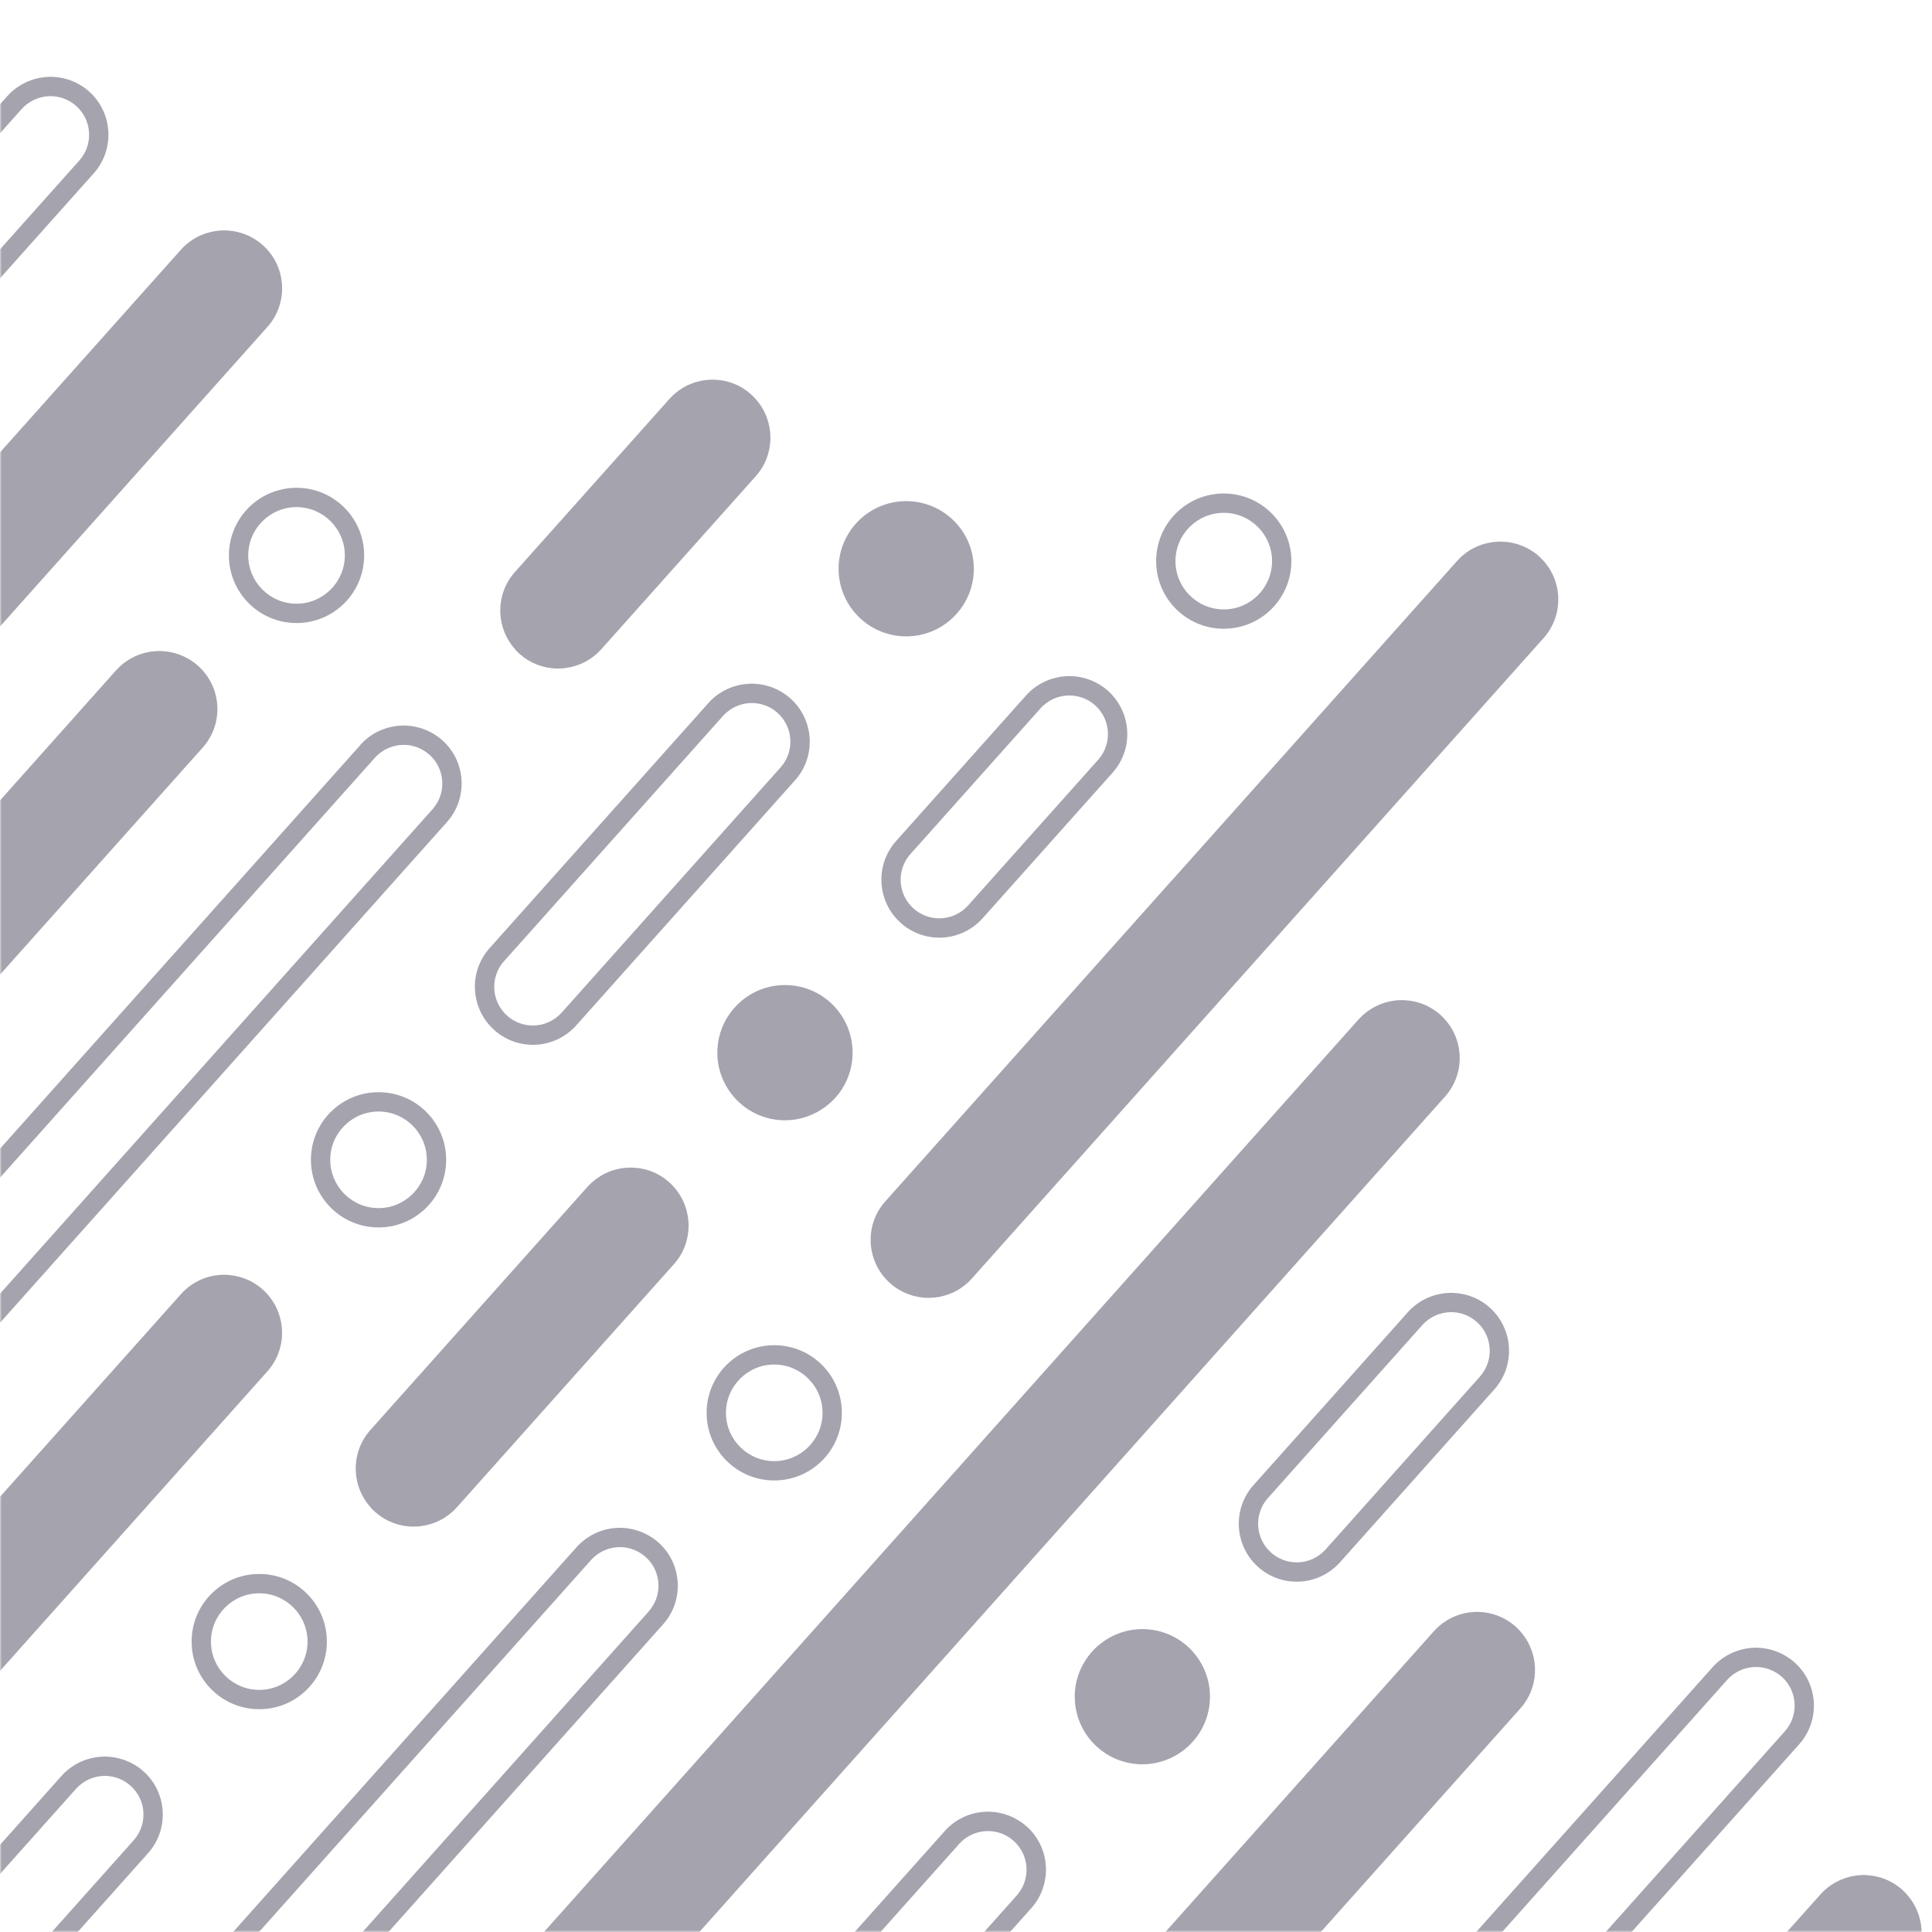
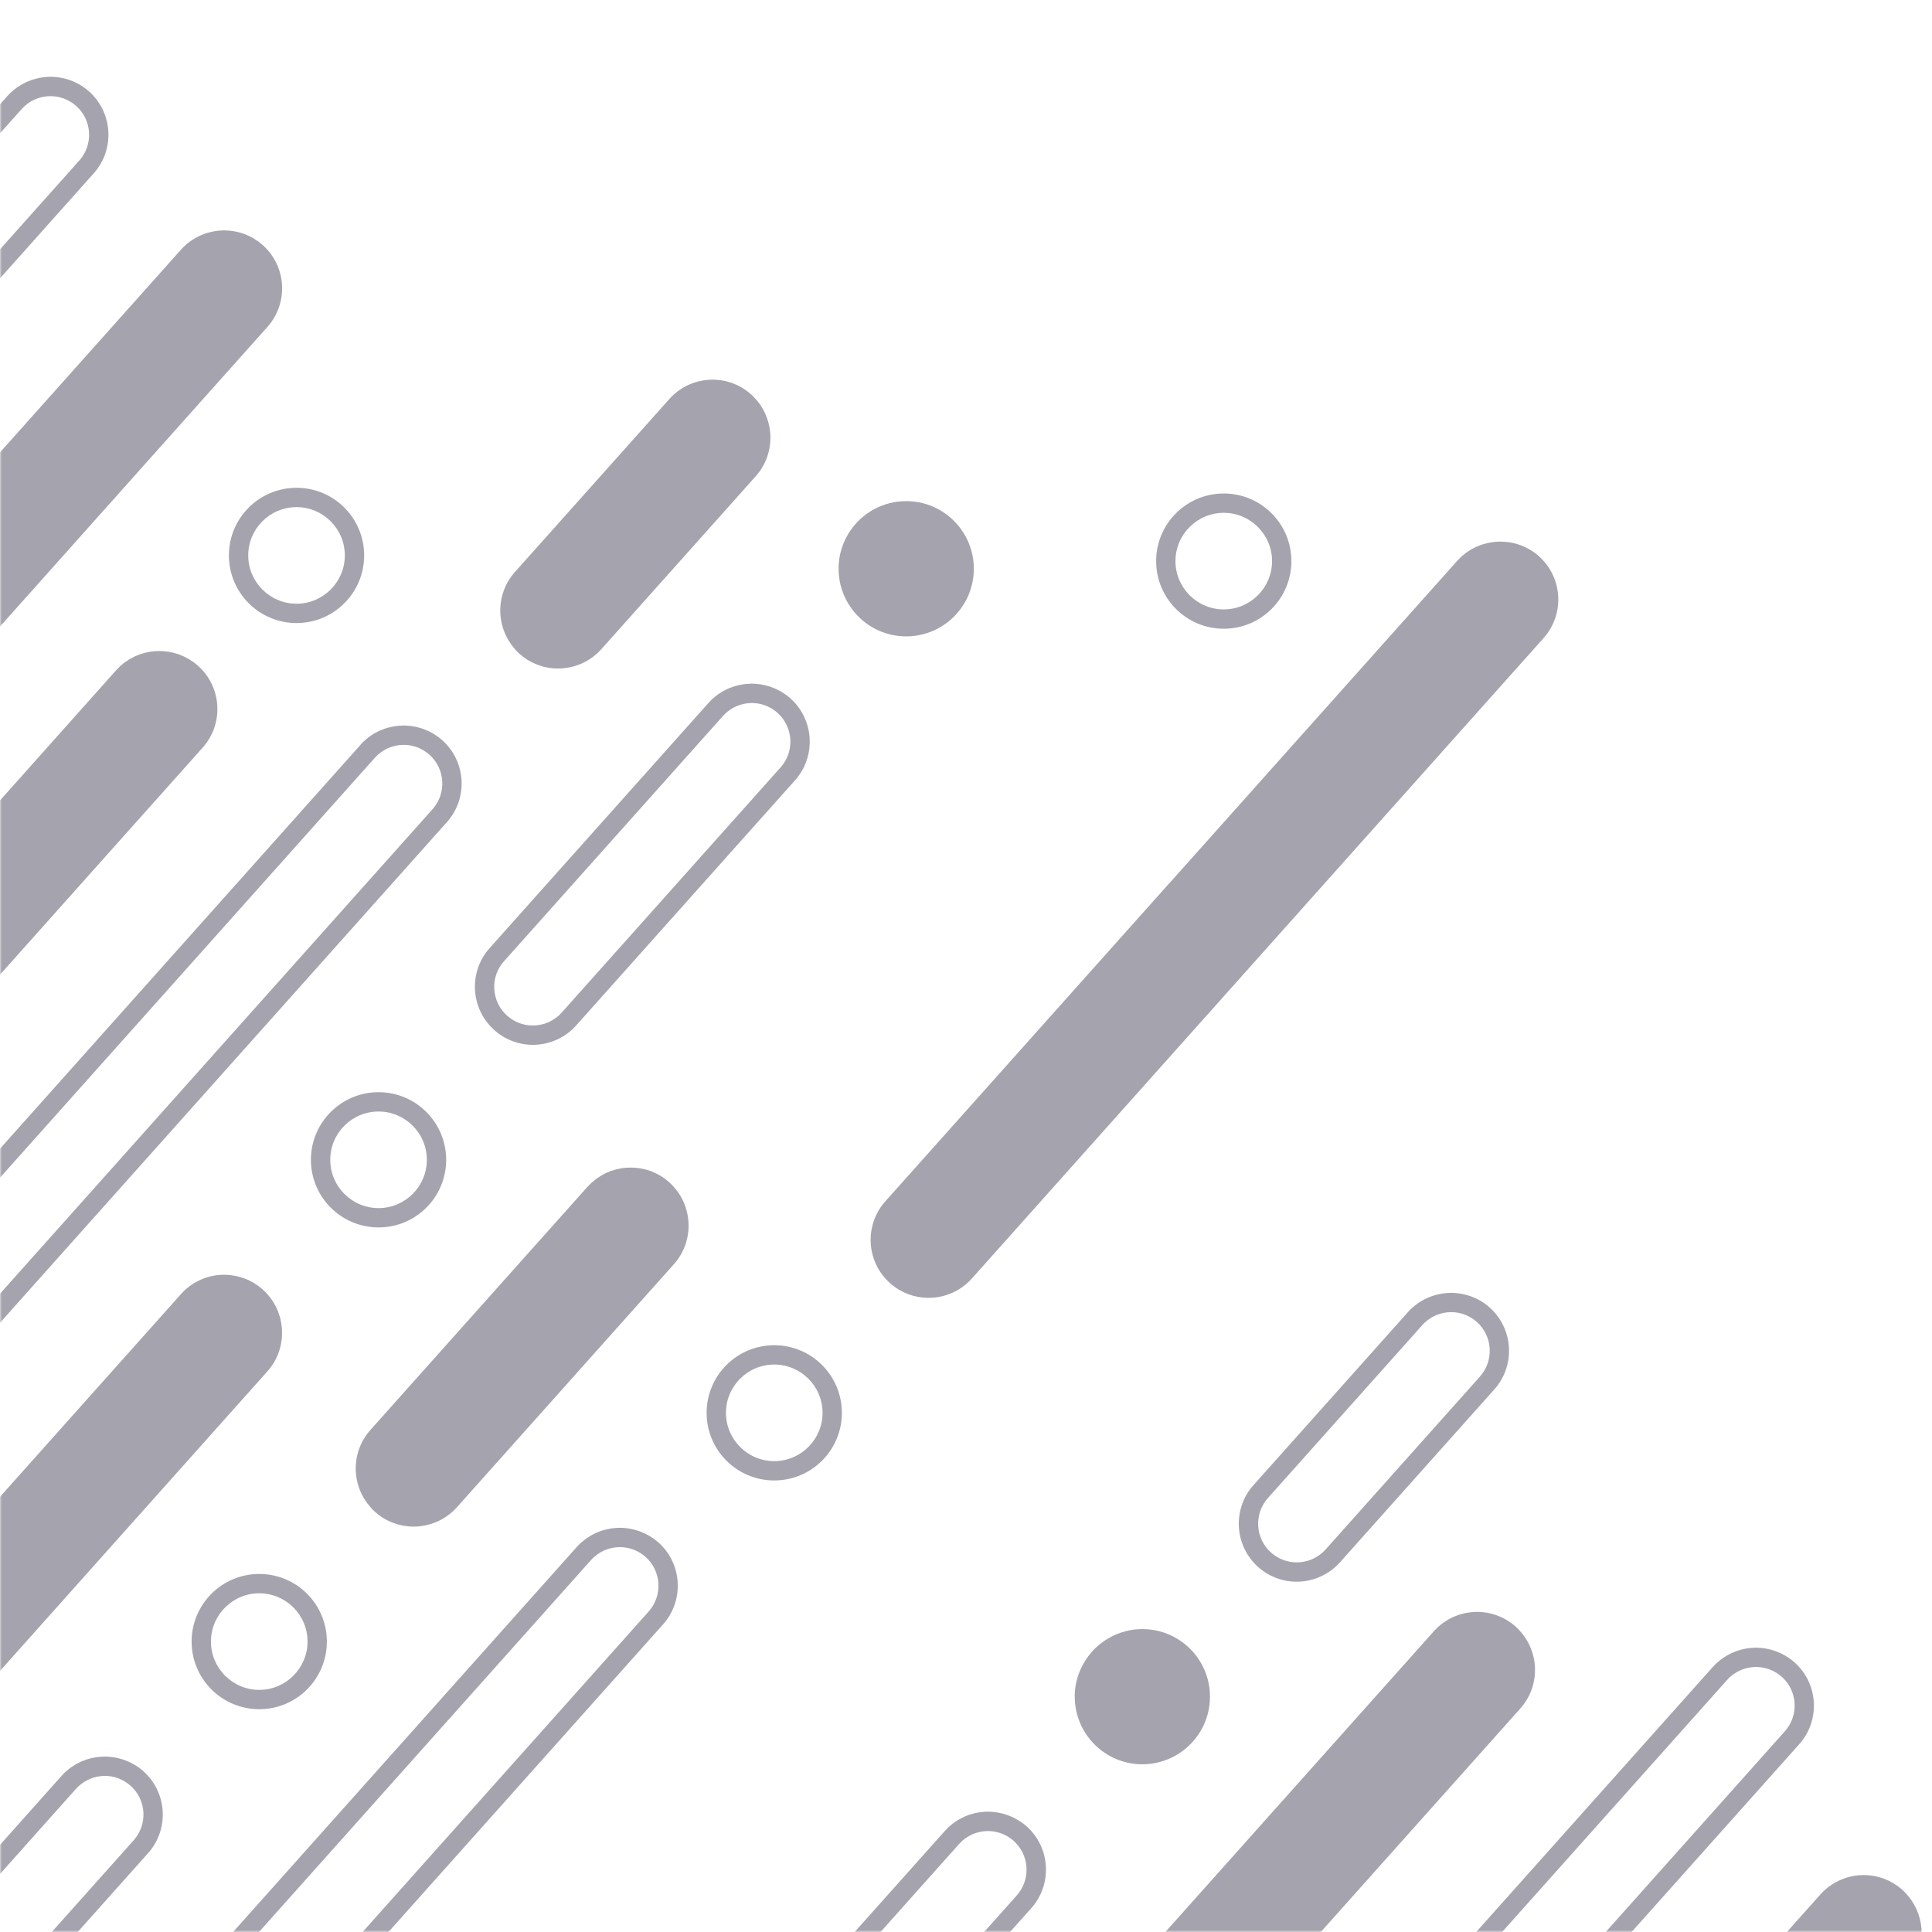
<svg xmlns="http://www.w3.org/2000/svg" width="480" height="480" viewBox="0 0 480 480" fill="none">
  <g opacity="0.4">
    <mask id="mask0_30_6712" style="mask-type:luminance" maskUnits="userSpaceOnUse" x="0" y="0" width="480" height="480">
      <path d="M480 0H0V480H480V0Z" fill="white" />
    </mask>
    <g mask="url(#mask0_30_6712)">
      <path d="M35.64 440.072C35.288 439.76 34.928 439.472 34.552 439.192C34.416 439.096 34.272 439.008 34.136 438.912C33.896 438.744 33.648 438.584 33.4 438.432C33.232 438.336 33.064 438.248 32.896 438.16C32.656 438.032 32.424 437.904 32.176 437.792C32.008 437.712 31.832 437.64 31.664 437.568C31.408 437.464 31.152 437.36 30.896 437.264C30.736 437.208 30.576 437.152 30.416 437.104C30.136 437.016 29.856 436.936 29.568 436.864C29.424 436.824 29.28 436.792 29.136 436.76C28.824 436.696 28.512 436.632 28.2 436.584C28.072 436.568 27.944 436.544 27.824 436.528C27.488 436.488 27.16 436.456 26.816 436.44C26.704 436.44 26.592 436.424 26.472 436.424C26.336 436.424 26.192 436.408 26.056 436.408C25.88 436.408 25.712 436.432 25.536 436.432C25.352 436.432 25.168 436.448 24.976 436.464C24.688 436.488 24.4 436.512 24.112 436.552C23.912 436.576 23.72 436.608 23.52 436.648C23.248 436.696 22.984 436.744 22.72 436.808C22.496 436.864 22.28 436.928 22.056 436.984C21.824 437.048 21.592 437.12 21.368 437.192C21.104 437.28 20.848 437.384 20.592 437.488C20.408 437.56 20.224 437.632 20.04 437.712C19.744 437.848 19.448 438.008 19.16 438.16C19.024 438.232 18.888 438.296 18.752 438.376C18.432 438.568 18.12 438.776 17.808 438.992C17.712 439.056 17.616 439.112 17.52 439.184C17.192 439.424 16.88 439.688 16.576 439.952C16.504 440.016 16.432 440.064 16.368 440.128C16 440.464 15.64 440.816 15.304 441.2L-36.448 499.208C-41.736 505.128 -41.216 514.256 -35.296 519.544C-32.656 521.904 -29.248 523.2 -25.712 523.2C-21.608 523.2 -17.696 521.448 -14.968 518.392L36.792 460.408C42.08 454.488 41.56 445.36 35.64 440.072ZM33.216 457.208L-18.544 515.192C-20.36 517.232 -22.976 518.4 -25.712 518.4C-28.072 518.4 -30.336 517.536 -32.104 515.96C-36.056 512.432 -36.4 506.352 -32.872 502.408L18.888 444.424C19.12 444.168 19.36 443.92 19.616 443.696C19.8 443.528 19.992 443.384 20.192 443.232C20.264 443.176 20.328 443.112 20.4 443.064C20.624 442.904 20.848 442.76 21.08 442.616C21.136 442.584 21.184 442.544 21.24 442.512C21.456 442.384 21.68 442.28 21.904 442.168C21.984 442.128 22.064 442.088 22.144 442.048C22.328 441.968 22.52 441.904 22.704 441.832C22.832 441.784 22.96 441.728 23.096 441.688C23.224 441.648 23.352 441.624 23.472 441.584C23.672 441.528 23.872 441.464 24.08 441.424C24.104 441.424 24.128 441.424 24.152 441.408C24.776 441.28 25.416 441.216 26.048 441.216C26.88 441.216 27.712 441.328 28.52 441.544C28.544 441.544 28.568 441.552 28.592 441.56C28.792 441.616 28.992 441.688 29.192 441.752C29.272 441.776 29.352 441.8 29.424 441.832C29.584 441.896 29.744 441.968 29.904 442.04C30.016 442.088 30.128 442.128 30.232 442.184C30.376 442.248 30.504 442.336 30.648 442.408C30.768 442.472 30.888 442.536 31.008 442.608C31.152 442.696 31.296 442.8 31.44 442.896C31.544 442.968 31.648 443.024 31.744 443.104C31.984 443.28 32.216 443.464 32.44 443.664C36.392 447.192 36.736 453.272 33.208 457.216L33.216 457.208Z" fill="#1D1934" />
      <path d="M92.128 374.584C92.456 374.944 92.808 375.288 93.176 375.624C93.512 375.92 93.864 376.208 94.216 376.472C94.384 376.6 94.56 376.704 94.736 376.824C94.928 376.952 95.112 377.088 95.312 377.208C95.568 377.36 95.824 377.496 96.088 377.632C96.216 377.696 96.336 377.768 96.464 377.832C96.752 377.968 97.04 378.088 97.336 378.208C97.448 378.256 97.552 378.304 97.664 378.344C97.96 378.456 98.256 378.544 98.552 378.64C98.672 378.672 98.784 378.72 98.904 378.752C99.192 378.832 99.488 378.896 99.784 378.96C99.912 378.984 100.04 379.024 100.176 379.048C100.48 379.104 100.776 379.136 101.08 379.176C101.208 379.192 101.336 379.216 101.464 379.224C101.896 379.264 102.328 379.28 102.768 379.28H102.792C103.288 379.28 103.784 379.248 104.28 379.2C104.4 379.184 104.52 379.16 104.64 379.144C105.024 379.096 105.4 379.04 105.784 378.96C105.872 378.944 105.96 378.912 106.048 378.888C106.456 378.792 106.856 378.688 107.256 378.56C107.296 378.544 107.336 378.528 107.376 378.512C107.816 378.368 108.24 378.2 108.664 378.016H108.688C109.136 377.8 109.576 377.576 110.008 377.328H110.024C110.448 377.072 110.864 376.8 111.272 376.504C111.336 376.456 111.4 376.4 111.464 376.352C111.8 376.096 112.128 375.84 112.448 375.552C112.768 375.264 113.064 374.952 113.36 374.632C113.416 374.568 113.48 374.52 113.536 374.456L167.432 314.08C172.288 308.64 172.24 300.536 167.632 295.144C167.216 294.656 166.776 294.184 166.28 293.744C166.256 293.728 166.232 293.712 166.216 293.688C165.896 293.408 165.56 293.136 165.224 292.88C165.2 292.856 165.168 292.84 165.144 292.816C165.096 292.776 165.04 292.752 164.992 292.712C164.88 292.632 164.752 292.56 164.64 292.48C164.464 292.368 164.296 292.24 164.112 292.136C164.056 292.096 163.992 292.064 163.936 292.024C163.888 292 163.84 291.976 163.792 291.952C163.648 291.872 163.496 291.8 163.352 291.72C163.216 291.648 163.08 291.568 162.944 291.504C162.848 291.456 162.76 291.408 162.664 291.368C162.64 291.36 162.616 291.352 162.592 291.336C162.432 291.264 162.272 291.208 162.112 291.136C161.984 291.08 161.856 291.024 161.72 290.976C161.6 290.928 161.472 290.88 161.352 290.84C161.192 290.784 161.032 290.744 160.872 290.696C160.728 290.648 160.584 290.608 160.432 290.568C160.288 290.528 160.152 290.488 160.008 290.456H159.992C159.864 290.424 159.736 290.408 159.616 290.384C159.44 290.344 159.264 290.312 159.088 290.28C158.944 290.256 158.8 290.224 158.648 290.208C158.576 290.2 158.504 290.2 158.432 290.192C158.4 290.192 158.36 290.192 158.328 290.184C158.112 290.16 157.904 290.144 157.688 290.128C157.552 290.12 157.416 290.096 157.272 290.096C157.176 290.096 157.08 290.096 156.984 290.096C156.888 290.096 156.792 290.08 156.696 290.08C156.576 290.08 156.456 290.096 156.336 290.096H156.32C156.168 290.096 156.024 290.096 155.872 290.096C155.736 290.096 155.608 290.128 155.472 290.136C155.272 290.152 155.072 290.176 154.88 290.2C154.752 290.216 154.624 290.224 154.488 290.24C154.304 290.272 154.128 290.312 153.944 290.352C153.784 290.384 153.624 290.416 153.472 290.448C153.424 290.456 153.368 290.464 153.312 290.48C153.256 290.496 153.192 290.504 153.136 290.52C152.896 290.584 152.656 290.664 152.416 290.736C152.312 290.768 152.2 290.8 152.096 290.832C152.008 290.864 151.92 290.88 151.832 290.912H151.808C151.512 291.024 151.224 291.152 150.936 291.28C150.872 291.312 150.808 291.336 150.744 291.36C150.68 291.392 150.616 291.408 150.56 291.44C150.544 291.44 150.536 291.448 150.52 291.456C150.192 291.608 149.88 291.784 149.568 291.968C149.52 291.992 149.48 292.016 149.432 292.04C149.416 292.04 149.408 292.056 149.392 292.064C149.352 292.088 149.312 292.104 149.272 292.128C148.944 292.328 148.632 292.544 148.32 292.768C148.272 292.8 148.232 292.824 148.184 292.856C148.152 292.88 148.12 292.904 148.08 292.928C147.792 293.144 147.512 293.384 147.24 293.624C147.208 293.656 147.176 293.68 147.136 293.704C147.096 293.744 147.048 293.768 147.008 293.808C146.992 293.824 146.976 293.832 146.96 293.848C146.64 294.144 146.336 294.456 146.04 294.776C146.008 294.816 145.968 294.848 145.936 294.88L92.04 355.256C87.072 360.816 87.216 369.168 92.144 374.552L92.128 374.584Z" fill="#1D1934" />
-       <path d="M223.792 229.304C226.432 231.664 229.84 232.96 233.376 232.96C237.48 232.96 241.392 231.208 244.12 228.152L276.424 191.968C281.712 186.048 281.192 176.928 275.272 171.632C274.92 171.32 274.56 171.032 274.184 170.752C274.048 170.656 273.904 170.568 273.768 170.472C273.528 170.304 273.28 170.144 273.032 169.992C272.864 169.896 272.696 169.808 272.536 169.72C272.296 169.592 272.064 169.464 271.816 169.352C271.648 169.272 271.472 169.2 271.304 169.128C271.048 169.024 270.792 168.92 270.536 168.824C270.376 168.768 270.216 168.712 270.048 168.664C269.768 168.576 269.488 168.496 269.2 168.424C269.056 168.384 268.912 168.352 268.768 168.32C268.456 168.256 268.144 168.192 267.832 168.144C267.704 168.128 267.576 168.104 267.448 168.088C267.112 168.048 266.784 168.016 266.44 168C266.328 168 266.216 167.984 266.096 167.984C265.96 167.984 265.816 167.968 265.68 167.968C265.504 167.968 265.336 167.992 265.16 167.992C264.976 167.992 264.792 168.008 264.6 168.024C264.312 168.048 264.024 168.072 263.736 168.112C263.536 168.136 263.344 168.168 263.152 168.208C262.88 168.256 262.616 168.304 262.352 168.368C262.128 168.424 261.912 168.488 261.688 168.544C261.456 168.608 261.224 168.68 261 168.752C260.736 168.84 260.488 168.944 260.232 169.048C260.048 169.12 259.864 169.192 259.68 169.28C259.384 169.416 259.088 169.568 258.8 169.728C258.664 169.8 258.528 169.864 258.392 169.944C258.072 170.136 257.76 170.344 257.448 170.56C257.352 170.624 257.256 170.688 257.16 170.752C256.832 170.992 256.52 171.248 256.216 171.52C256.144 171.584 256.072 171.632 256 171.696C255.632 172.032 255.272 172.384 254.936 172.768L222.632 208.952C217.344 214.872 217.864 224 223.784 229.288L223.792 229.304ZM226.216 212.168L258.52 175.984C258.568 175.928 258.624 175.88 258.672 175.832C258.856 175.632 259.048 175.44 259.24 175.256C259.408 175.104 259.592 174.96 259.776 174.824C259.864 174.76 259.944 174.68 260.032 174.616C260.232 174.472 260.44 174.344 260.656 174.208C260.728 174.16 260.808 174.104 260.88 174.064C261.072 173.952 261.272 173.856 261.472 173.76C261.576 173.712 261.68 173.648 261.784 173.6C261.936 173.528 262.104 173.48 262.256 173.416C262.416 173.352 262.568 173.288 262.736 173.24C262.824 173.208 262.92 173.192 263.008 173.168C263.88 172.92 264.784 172.784 265.68 172.784C266.76 172.784 267.84 172.968 268.88 173.336C268.936 173.36 269 173.376 269.056 173.392C269.232 173.456 269.4 173.536 269.576 173.616C269.672 173.656 269.776 173.696 269.872 173.744C270.016 173.816 270.16 173.896 270.304 173.976C270.416 174.04 270.536 174.096 270.64 174.16C270.792 174.248 270.936 174.352 271.08 174.456C271.176 174.52 271.28 174.584 271.368 174.656C271.608 174.832 271.84 175.016 272.064 175.216C276.016 178.744 276.36 184.824 272.832 188.768L240.528 224.952C238.712 226.992 236.096 228.16 233.36 228.16C231 228.16 228.736 227.296 226.968 225.72C223.016 222.192 222.672 216.112 226.2 212.168H226.216Z" fill="#1D1934" />
      <path d="M-39.44 435.472C-39.112 435.832 -38.76 436.176 -38.392 436.512C-38.056 436.808 -37.704 437.096 -37.352 437.36C-37.184 437.488 -37.008 437.592 -36.832 437.712C-36.64 437.84 -36.456 437.976 -36.256 438.096C-36 438.248 -35.744 438.384 -35.48 438.52C-35.352 438.584 -35.232 438.656 -35.104 438.72C-34.816 438.856 -34.528 438.976 -34.232 439.096C-34.12 439.144 -34.016 439.192 -33.904 439.232C-33.608 439.344 -33.312 439.432 -33.016 439.528C-32.896 439.56 -32.784 439.608 -32.664 439.64C-32.376 439.72 -32.08 439.784 -31.784 439.848C-31.656 439.872 -31.528 439.912 -31.392 439.936C-31.088 439.992 -30.792 440.024 -30.488 440.064C-30.36 440.08 -30.232 440.104 -30.104 440.112C-29.672 440.152 -29.24 440.168 -28.8 440.168H-28.776C-28.28 440.168 -27.784 440.136 -27.288 440.088C-27.168 440.072 -27.056 440.048 -26.944 440.032C-26.56 439.984 -26.176 439.928 -25.792 439.848C-25.712 439.832 -25.632 439.8 -25.544 439.784C-25.136 439.688 -24.728 439.584 -24.32 439.456C-24.288 439.448 -24.256 439.432 -24.224 439.416C-22.84 438.952 -21.52 438.288 -20.312 437.4C-20.264 437.368 -20.224 437.328 -20.184 437.296C-19.832 437.032 -19.48 436.752 -19.144 436.448C-18.832 436.168 -18.536 435.864 -18.248 435.552C-18.184 435.488 -18.12 435.424 -18.056 435.36L66.432 340.712C71.288 335.272 71.24 327.168 66.632 321.776C66.216 321.288 65.776 320.816 65.28 320.376C65.264 320.36 65.24 320.344 65.216 320.328C64.896 320.04 64.56 319.776 64.216 319.52C64.192 319.504 64.16 319.48 64.136 319.456C64.088 319.416 64.032 319.392 63.984 319.352C63.88 319.28 63.768 319.208 63.656 319.136C63.472 319.016 63.288 318.888 63.104 318.768C63.048 318.736 62.992 318.696 62.928 318.664C62.88 318.632 62.824 318.616 62.776 318.584C62.64 318.504 62.504 318.44 62.368 318.368C62.224 318.288 62.08 318.208 61.936 318.136C61.84 318.088 61.752 318.04 61.656 318C61.632 317.992 61.616 317.984 61.592 317.976C61.432 317.904 61.272 317.848 61.112 317.784C60.976 317.728 60.848 317.672 60.712 317.624C60.432 317.52 60.144 317.432 59.864 317.344C59.72 317.304 59.576 317.256 59.432 317.216C59.152 317.144 58.88 317.08 58.592 317.024C58.424 316.992 58.256 316.96 58.088 316.928C57.824 316.888 57.568 316.848 57.304 316.816C57.104 316.792 56.904 316.776 56.704 316.76C56.56 316.752 56.416 316.728 56.264 316.728C56.168 316.728 56.08 316.728 55.984 316.728C55.888 316.728 55.792 316.712 55.696 316.712C55.576 316.712 55.464 316.728 55.344 316.728C55.184 316.728 55.032 316.728 54.872 316.728C54.792 316.728 54.72 316.744 54.64 316.752C54.584 316.752 54.528 316.768 54.472 316.768C54.272 316.784 54.08 316.808 53.888 316.832C53.752 316.848 53.624 316.856 53.488 316.872C53.304 316.896 53.128 316.944 52.944 316.976C52.784 317.008 52.624 317.04 52.472 317.072C52.448 317.072 52.432 317.072 52.408 317.088C52.32 317.112 52.224 317.12 52.136 317.144C51.896 317.208 51.656 317.288 51.416 317.36C51.312 317.392 51.2 317.424 51.096 317.456C51.032 317.48 50.96 317.496 50.896 317.52C50.864 317.528 50.832 317.536 50.808 317.552C50.512 317.656 50.224 317.784 49.944 317.912C49.88 317.944 49.816 317.968 49.752 317.992C49.704 318.016 49.656 318.032 49.608 318.056C49.576 318.072 49.552 318.08 49.52 318.096C49.192 318.248 48.88 318.424 48.568 318.6C48.52 318.624 48.48 318.648 48.432 318.672H48.424C48.376 318.704 48.32 318.728 48.272 318.76C47.944 318.952 47.632 319.176 47.328 319.392C47.288 319.424 47.24 319.456 47.2 319.48C47.168 319.504 47.128 319.528 47.096 319.552C46.816 319.768 46.544 320 46.272 320.232C46.232 320.272 46.184 320.304 46.144 320.344C46.104 320.376 46.064 320.408 46.032 320.44C46.016 320.456 46 320.464 45.984 320.48C45.664 320.768 45.36 321.08 45.072 321.408C45.04 321.448 45 321.48 44.96 321.52L-39.544 416.176C-44.512 421.736 -44.368 430.088 -39.44 435.472Z" fill="#1D1934" />
      <path d="M122.816 255.928C125.456 258.288 128.864 259.584 132.4 259.584C136.504 259.584 140.416 257.832 143.144 254.776L197.528 193.856C202.816 187.936 202.296 178.808 196.376 173.52C196.024 173.208 195.664 172.92 195.288 172.64C195.152 172.536 195.008 172.448 194.864 172.352C194.624 172.192 194.384 172.024 194.136 171.88C193.968 171.784 193.8 171.696 193.624 171.6C193.392 171.472 193.152 171.344 192.912 171.232C192.744 171.152 192.568 171.08 192.392 171.008C192.144 170.904 191.888 170.8 191.632 170.704C191.472 170.648 191.304 170.592 191.144 170.544C190.864 170.456 190.584 170.376 190.296 170.304C190.152 170.264 190.008 170.232 189.856 170.2C189.544 170.136 189.24 170.072 188.92 170.024C188.792 170.008 188.664 169.984 188.536 169.968C188.2 169.928 187.872 169.896 187.536 169.88C187.424 169.88 187.312 169.864 187.192 169.864C187.056 169.864 186.912 169.848 186.776 169.848C186.6 169.848 186.432 169.872 186.256 169.872C186.072 169.872 185.888 169.888 185.696 169.904C185.408 169.928 185.12 169.952 184.832 169.992C184.632 170.016 184.44 170.048 184.24 170.088C183.968 170.136 183.704 170.184 183.44 170.248C183.216 170.304 183 170.368 182.776 170.424C182.544 170.488 182.312 170.56 182.088 170.632C181.824 170.72 181.568 170.824 181.312 170.928C181.128 171 180.944 171.072 180.76 171.152C180.464 171.288 180.168 171.448 179.88 171.6C179.744 171.672 179.608 171.736 179.472 171.816C179.152 172.008 178.84 172.216 178.528 172.432C178.432 172.496 178.336 172.552 178.24 172.624C177.912 172.864 177.6 173.128 177.296 173.392C177.224 173.456 177.152 173.504 177.088 173.568C176.72 173.904 176.36 174.256 176.024 174.64L121.64 235.56C116.352 241.48 116.872 250.608 122.792 255.896L122.816 255.928ZM125.24 238.792L179.624 177.872C179.856 177.616 180.096 177.368 180.352 177.144C180.536 176.976 180.728 176.832 180.928 176.68C181 176.624 181.064 176.56 181.136 176.512C181.36 176.352 181.584 176.208 181.816 176.064C181.872 176.032 181.92 175.992 181.976 175.96C182.192 175.832 182.416 175.728 182.64 175.616C182.72 175.576 182.8 175.536 182.88 175.496C183.064 175.416 183.256 175.352 183.44 175.28C183.568 175.232 183.696 175.176 183.832 175.136C183.96 175.096 184.088 175.072 184.208 175.032C184.408 174.976 184.608 174.912 184.816 174.872C184.84 174.872 184.864 174.872 184.888 174.856C185.512 174.728 186.152 174.664 186.784 174.664C187.616 174.664 188.456 174.776 189.264 174.992C189.28 174.992 189.304 175 189.32 175.008C189.528 175.064 189.728 175.136 189.936 175.208C190.008 175.232 190.088 175.256 190.16 175.28C190.328 175.344 190.488 175.416 190.656 175.488C190.76 175.536 190.864 175.576 190.968 175.624C191.112 175.696 191.256 175.776 191.4 175.856C191.512 175.92 191.632 175.976 191.736 176.04C191.888 176.136 192.04 176.24 192.192 176.344C192.288 176.408 192.384 176.464 192.472 176.536C192.712 176.712 192.944 176.896 193.168 177.104C197.12 180.632 197.464 186.712 193.936 190.656L139.552 251.576C137.736 253.616 135.12 254.784 132.384 254.784C130.024 254.784 127.76 253.92 125.992 252.344C122.04 248.816 121.696 242.736 125.224 238.792H125.24Z" fill="#1D1934" />
      <path d="M89.552 185.072L-39.544 329.688C-44.832 335.608 -44.312 344.736 -38.392 350.024C-35.752 352.384 -32.344 353.68 -28.808 353.68C-24.704 353.68 -20.792 351.928 -18.064 348.872L111.04 204.248C116.328 198.328 115.808 189.2 109.888 183.912C109.536 183.6 109.176 183.312 108.8 183.032C108.664 182.936 108.52 182.848 108.384 182.752C108.144 182.584 107.896 182.424 107.648 182.272C107.48 182.176 107.312 182.088 107.144 182C106.904 181.872 106.672 181.744 106.424 181.632C106.256 181.552 106.08 181.48 105.912 181.408C105.656 181.304 105.4 181.2 105.144 181.104C104.984 181.048 104.824 180.992 104.664 180.944C104.384 180.856 104.104 180.776 103.816 180.704C103.672 180.664 103.528 180.632 103.384 180.6C103.072 180.536 102.76 180.472 102.448 180.424C102.32 180.408 102.192 180.384 102.072 180.368C101.736 180.328 101.408 180.296 101.064 180.28C100.952 180.28 100.84 180.264 100.72 180.264C100.584 180.264 100.44 180.248 100.304 180.248C100.128 180.248 99.96 180.272 99.784 180.272C99.6 180.272 99.416 180.288 99.224 180.304C98.936 180.328 98.648 180.352 98.36 180.392C98.16 180.416 97.968 180.448 97.768 180.488C97.496 180.536 97.232 180.584 96.968 180.648C96.744 180.704 96.528 180.768 96.304 180.824C96.072 180.888 95.84 180.96 95.616 181.032C95.352 181.12 95.096 181.224 94.84 181.328C94.656 181.4 94.472 181.472 94.288 181.552C93.992 181.688 93.696 181.848 93.408 182C93.272 182.072 93.136 182.136 93 182.216C92.68 182.408 92.368 182.616 92.056 182.832C91.96 182.896 91.864 182.952 91.768 183.024C91.44 183.264 91.128 183.528 90.824 183.792C90.752 183.856 90.68 183.904 90.616 183.968C90.248 184.304 89.888 184.656 89.552 185.04V185.072ZM107.456 201.056L-21.64 345.664C-23.456 347.704 -26.072 348.872 -28.808 348.872C-31.168 348.872 -33.432 348.008 -35.2 346.432C-39.152 342.904 -39.496 336.824 -35.968 332.88L93.136 188.264C93.368 188.008 93.608 187.76 93.864 187.536C94.048 187.368 94.24 187.224 94.44 187.072C94.512 187.016 94.576 186.952 94.648 186.904C94.872 186.744 95.096 186.6 95.328 186.456C95.384 186.424 95.432 186.384 95.488 186.352C95.704 186.224 95.928 186.12 96.152 186.008C96.232 185.968 96.312 185.928 96.392 185.888C96.576 185.808 96.768 185.744 96.952 185.672C97.08 185.624 97.208 185.568 97.344 185.528C97.472 185.488 97.6 185.464 97.72 185.424C97.92 185.368 98.12 185.304 98.328 185.264C98.352 185.264 98.376 185.264 98.4 185.248C99.024 185.12 99.664 185.056 100.296 185.056C101.128 185.056 101.96 185.168 102.768 185.384C102.792 185.384 102.816 185.392 102.84 185.4C103.04 185.456 103.24 185.528 103.44 185.592C103.52 185.616 103.6 185.64 103.672 185.672C103.832 185.736 103.992 185.808 104.152 185.88C104.264 185.928 104.376 185.968 104.48 186.024C104.624 186.088 104.752 186.176 104.896 186.248C105.016 186.312 105.136 186.376 105.256 186.448C105.4 186.536 105.544 186.64 105.688 186.736C105.792 186.808 105.896 186.864 105.992 186.944C106.232 187.12 106.464 187.304 106.688 187.504C110.64 191.032 110.984 197.112 107.456 201.056Z" fill="#1D1934" />
      <path d="M-38.392 263.528C-38.056 263.824 -37.712 264.112 -37.352 264.376C-37.16 264.52 -36.952 264.648 -36.752 264.776C-36.584 264.888 -36.424 265 -36.256 265.104C-35.976 265.272 -35.696 265.416 -35.408 265.568C-35.304 265.616 -35.208 265.68 -35.112 265.728C-34.808 265.88 -34.496 266.008 -34.176 266.136C-34.088 266.168 -34 266.216 -33.912 266.248C-33.6 266.368 -33.288 266.464 -32.968 266.56C-32.864 266.592 -32.768 266.632 -32.664 266.656C-32.36 266.744 -32.048 266.808 -31.736 266.872C-31.616 266.896 -31.504 266.928 -31.384 266.952C-31.072 267.008 -30.76 267.048 -30.448 267.08C-30.328 267.096 -30.208 267.12 -30.088 267.128C-29.656 267.168 -29.224 267.184 -28.784 267.184H-28.76C-28.264 267.184 -27.768 267.152 -27.272 267.104C-27.152 267.088 -27.032 267.064 -26.912 267.048C-26.528 267 -26.152 266.944 -25.776 266.864C-25.688 266.848 -25.6 266.816 -25.512 266.792C-25.104 266.696 -24.704 266.592 -24.312 266.464C-24.272 266.448 -24.232 266.432 -24.184 266.416C-23.752 266.272 -23.32 266.104 -22.896 265.92H-22.872C-22.424 265.704 -21.984 265.48 -21.552 265.232H-21.544C-21.12 264.976 -20.696 264.704 -20.296 264.408C-20.232 264.36 -20.176 264.312 -20.12 264.264C-19.784 264.008 -19.448 263.744 -19.128 263.456C-18.808 263.168 -18.512 262.864 -18.224 262.544C-18.168 262.48 -18.104 262.424 -18.04 262.36L50.352 185.744C55.32 180.184 55.176 171.832 50.248 166.448C49.92 166.088 49.568 165.744 49.2 165.408C48.856 165.104 48.504 164.816 48.136 164.552C48.112 164.536 48.088 164.512 48.056 164.496C48 164.456 47.936 164.416 47.872 164.376C47.776 164.304 47.672 164.248 47.576 164.176C47.392 164.056 47.208 163.928 47.024 163.808C46.968 163.776 46.912 163.736 46.848 163.704C46.792 163.672 46.744 163.648 46.688 163.624C46.552 163.552 46.416 163.48 46.28 163.408C46.136 163.336 46 163.256 45.848 163.184C45.752 163.136 45.664 163.088 45.576 163.048C45.544 163.032 45.512 163.024 45.48 163.008C45.336 162.944 45.184 162.888 45.032 162.824C44.896 162.768 44.76 162.712 44.624 162.656C44.504 162.608 44.384 162.56 44.264 162.52C44.248 162.52 44.24 162.52 44.224 162.512C44.08 162.464 43.936 162.432 43.792 162.384C43.64 162.336 43.488 162.288 43.336 162.248C43.2 162.208 43.064 162.168 42.92 162.136C42.896 162.136 42.872 162.128 42.848 162.12C42.744 162.096 42.632 162.08 42.528 162.056C42.344 162.016 42.168 161.984 41.984 161.952C41.84 161.928 41.704 161.896 41.56 161.88C41.456 161.864 41.36 161.864 41.256 161.856H41.24C41.024 161.832 40.808 161.808 40.584 161.792C40.448 161.784 40.312 161.768 40.176 161.76C40.08 161.76 39.984 161.76 39.888 161.76C39.792 161.76 39.696 161.744 39.6 161.744C39.48 161.744 39.36 161.76 39.24 161.76C39.216 161.76 39.184 161.76 39.16 161.76C39.032 161.76 38.904 161.76 38.776 161.76C38.64 161.76 38.512 161.792 38.376 161.8C38.176 161.816 37.976 161.84 37.784 161.864C37.656 161.88 37.528 161.888 37.392 161.904C37.208 161.936 37.032 161.976 36.848 162.016C36.688 162.048 36.528 162.08 36.368 162.112C36.312 162.128 36.256 162.136 36.208 162.144C36.152 162.16 36.096 162.168 36.04 162.176C35.792 162.24 35.56 162.32 35.32 162.392C35.216 162.424 35.112 162.456 35.008 162.488C34.912 162.52 34.816 162.544 34.728 162.576C34.432 162.68 34.144 162.808 33.856 162.936C33.792 162.96 33.728 162.984 33.672 163.016C33.6 163.048 33.528 163.072 33.456 163.104H33.44C33.112 163.264 32.792 163.44 32.48 163.624C32.44 163.648 32.4 163.664 32.352 163.688C32.328 163.704 32.304 163.712 32.28 163.728C32.248 163.744 32.216 163.76 32.184 163.776C31.856 163.976 31.536 164.2 31.216 164.424C31.176 164.456 31.136 164.48 31.088 164.504C31.056 164.528 31.024 164.544 30.992 164.568C30.688 164.792 30.4 165.04 30.12 165.288C30.096 165.304 30.072 165.328 30.048 165.344C30.008 165.384 29.96 165.408 29.92 165.448C29.904 165.464 29.888 165.472 29.88 165.488C29.56 165.784 29.248 166.096 28.952 166.424C28.92 166.456 28.888 166.488 28.856 166.52L-39.544 243.192C-44.512 248.752 -44.368 257.104 -39.44 262.488C-39.112 262.848 -38.76 263.192 -38.392 263.528Z" fill="#1D1934" />
      <path d="M-39.44 175.992C-39.112 176.352 -38.76 176.696 -38.392 177.032C-38.056 177.328 -37.712 177.616 -37.352 177.88C-37.176 178.008 -36.984 178.128 -36.808 178.248C-36.624 178.368 -36.448 178.496 -36.264 178.608C-36 178.768 -35.736 178.904 -35.464 179.048C-35.344 179.112 -35.232 179.176 -35.112 179.24C-34.824 179.384 -34.52 179.504 -34.224 179.624C-34.12 179.664 -34.024 179.72 -33.912 179.752C-33.616 179.864 -33.312 179.96 -33.008 180.048C-32.896 180.08 -32.784 180.128 -32.672 180.16C-32.376 180.24 -32.08 180.304 -31.776 180.368C-31.648 180.392 -31.528 180.432 -31.4 180.456C-31.096 180.512 -30.792 180.544 -30.488 180.584C-30.36 180.6 -30.232 180.624 -30.104 180.632C-29.672 180.672 -29.24 180.688 -28.8 180.688H-28.776C-28.28 180.688 -27.784 180.656 -27.288 180.608C-27.168 180.592 -27.056 180.568 -26.944 180.552C-26.56 180.504 -26.176 180.448 -25.792 180.368C-25.712 180.352 -25.632 180.32 -25.544 180.304C-25.136 180.208 -24.728 180.104 -24.32 179.976C-24.288 179.968 -24.256 179.952 -24.224 179.936C-22.84 179.472 -21.52 178.808 -20.312 177.92C-20.264 177.888 -20.224 177.848 -20.184 177.816C-19.832 177.552 -19.48 177.272 -19.144 176.968C-18.832 176.688 -18.536 176.384 -18.248 176.072C-18.184 176.008 -18.12 175.944 -18.056 175.88L66.432 81.232C71.4 75.672 71.256 67.32 66.328 61.936C66 61.576 65.648 61.232 65.28 60.896C64.928 60.584 64.568 60.296 64.192 60.016C64.176 60 64.152 59.984 64.136 59.968C64.008 59.88 63.88 59.808 63.752 59.72C63.52 59.56 63.288 59.408 63.048 59.264C62.856 59.152 62.664 59.048 62.472 58.944C62.264 58.832 62.064 58.72 61.856 58.624C61.648 58.52 61.432 58.432 61.216 58.344C61.016 58.256 60.808 58.176 60.608 58.104C60.392 58.024 60.168 57.952 59.944 57.888C59.736 57.824 59.52 57.76 59.312 57.704C59.096 57.648 58.872 57.6 58.648 57.552C58.424 57.504 58.2 57.464 57.976 57.432C57.76 57.4 57.544 57.368 57.32 57.344C57.088 57.32 56.856 57.296 56.624 57.28C56.408 57.264 56.192 57.256 55.976 57.248C55.88 57.248 55.784 57.232 55.696 57.232C55.576 57.232 55.464 57.248 55.344 57.248C55.056 57.248 54.76 57.272 54.472 57.296C54.272 57.312 54.08 57.336 53.888 57.36C53.592 57.4 53.296 57.448 53 57.504C52.824 57.536 52.648 57.568 52.472 57.608C52.152 57.68 51.832 57.768 51.52 57.864C51.376 57.904 51.232 57.944 51.088 57.992C50.736 58.112 50.4 58.248 50.056 58.392C49.952 58.44 49.848 58.472 49.744 58.52C49.368 58.688 49.008 58.88 48.648 59.08C48.576 59.12 48.504 59.152 48.44 59.192C48.064 59.408 47.696 59.656 47.336 59.912C47.288 59.944 47.24 59.976 47.192 60.008C46.832 60.272 46.488 60.56 46.144 60.856C46.104 60.888 46.064 60.92 46.024 60.96C45.656 61.296 45.296 61.656 44.952 62.04L-39.544 156.696C-44.512 162.256 -44.368 170.608 -39.44 175.992Z" fill="#1D1934" />
      <path d="M-38.392 90.536C-35.752 92.896 -32.344 94.192 -28.808 94.192C-24.704 94.192 -20.792 92.44 -18.064 89.384L23.288 43.064C28.576 37.144 28.056 28.016 22.136 22.728C21.784 22.416 21.424 22.128 21.048 21.848C20.912 21.752 20.776 21.664 20.64 21.568C20.392 21.4 20.152 21.24 19.896 21.088C19.728 20.992 19.56 20.904 19.4 20.816C19.16 20.688 18.928 20.56 18.68 20.448C18.512 20.368 18.336 20.296 18.168 20.224C17.912 20.12 17.664 20.016 17.408 19.92C17.248 19.864 17.08 19.808 16.92 19.76C16.64 19.672 16.36 19.592 16.08 19.52C15.936 19.48 15.784 19.448 15.632 19.416C15.328 19.352 15.016 19.296 14.712 19.248C14.584 19.232 14.448 19.208 14.32 19.192C13.992 19.152 13.664 19.128 13.336 19.104C13.216 19.104 13.096 19.088 12.976 19.088C12.84 19.088 12.704 19.072 12.568 19.072C12.4 19.072 12.232 19.096 12.064 19.096C11.872 19.096 11.672 19.112 11.48 19.128C11.2 19.152 10.92 19.176 10.64 19.216C10.432 19.24 10.224 19.28 10.024 19.312C9.768 19.36 9.504 19.408 9.256 19.472C9.024 19.528 8.792 19.592 8.552 19.664C8.328 19.728 8.112 19.792 7.896 19.864C7.624 19.96 7.352 20.064 7.08 20.176C6.912 20.248 6.736 20.312 6.568 20.384C6.256 20.528 5.952 20.688 5.648 20.856C5.528 20.92 5.408 20.984 5.288 21.048C4.952 21.248 4.624 21.464 4.296 21.696C4.216 21.752 4.128 21.8 4.048 21.856C3.712 22.104 3.384 22.376 3.064 22.656C3.008 22.704 2.944 22.752 2.888 22.8C2.52 23.136 2.16 23.496 1.824 23.872L-39.544 70.2C-44.832 76.12 -44.312 85.248 -38.392 90.536ZM-35.968 73.4L5.392 27.08C5.44 27.024 5.496 26.976 5.544 26.928C5.728 26.728 5.92 26.536 6.112 26.352C6.288 26.192 6.472 26.056 6.656 25.912C6.736 25.848 6.816 25.776 6.904 25.712C7.104 25.568 7.32 25.432 7.536 25.304C7.608 25.256 7.68 25.208 7.752 25.168C7.944 25.056 8.152 24.96 8.352 24.864C8.456 24.816 8.552 24.76 8.656 24.712C8.816 24.64 8.976 24.584 9.144 24.528C9.296 24.472 9.456 24.4 9.608 24.352C9.704 24.32 9.8 24.304 9.888 24.272C10.76 24.024 11.656 23.888 12.552 23.888C13.632 23.888 14.704 24.072 15.736 24.44C15.8 24.464 15.864 24.48 15.928 24.504C16.096 24.568 16.264 24.648 16.432 24.72C16.536 24.768 16.64 24.808 16.736 24.856C16.88 24.928 17.016 25.008 17.152 25.08C17.272 25.144 17.392 25.208 17.512 25.272C17.656 25.36 17.792 25.456 17.928 25.552C18.032 25.624 18.144 25.688 18.24 25.768C18.48 25.944 18.712 26.128 18.936 26.328C22.888 29.856 23.232 35.936 19.704 39.88L-21.64 86.184C-23.456 88.224 -26.072 89.392 -28.808 89.392C-31.168 89.392 -33.432 88.528 -35.2 86.952C-39.152 83.424 -39.496 77.344 -35.968 73.4Z" fill="#1D1934" />
      <path d="M163.592 383.232C163.24 382.92 162.88 382.632 162.504 382.352C162.368 382.256 162.232 382.168 162.096 382.08C161.848 381.912 161.6 381.744 161.344 381.592C161.184 381.496 161.016 381.416 160.856 381.328C160.616 381.2 160.376 381.072 160.128 380.952C159.96 380.872 159.792 380.808 159.624 380.736C159.368 380.624 159.112 380.52 158.848 380.432C158.688 380.376 158.528 380.328 158.368 380.272C158.088 380.184 157.8 380.096 157.512 380.024C157.368 379.992 157.224 379.952 157.08 379.92C156.768 379.856 156.456 379.792 156.144 379.744C156.016 379.728 155.888 379.704 155.76 379.688C155.432 379.648 155.096 379.616 154.76 379.6C154.64 379.6 154.528 379.584 154.408 379.584C154.272 379.584 154.136 379.568 153.992 379.568C153.816 379.568 153.648 379.592 153.48 379.592C153.288 379.592 153.096 379.608 152.912 379.624C152.624 379.648 152.344 379.672 152.064 379.712C151.864 379.736 151.656 379.776 151.456 379.808C151.192 379.856 150.936 379.904 150.672 379.968C150.44 380.024 150.208 380.088 149.984 380.152C149.76 380.216 149.536 380.28 149.32 380.352C149.048 380.448 148.784 380.552 148.52 380.664C148.344 380.736 148.168 380.8 148 380.88C147.688 381.024 147.384 381.184 147.088 381.352C146.968 381.416 146.84 381.48 146.72 381.552C146.384 381.752 146.056 381.968 145.736 382.192C145.656 382.248 145.568 382.304 145.488 382.36C145.152 382.608 144.824 382.88 144.512 383.152C144.456 383.208 144.384 383.248 144.328 383.304C143.96 383.64 143.6 383.992 143.264 384.376L40.768 499.2C35.48 505.12 36 514.248 41.92 519.536C44.56 521.896 47.968 523.192 51.504 523.192C55.608 523.192 59.52 521.44 62.248 518.384L164.744 403.56C170.032 397.64 169.512 388.512 163.592 383.224V383.232ZM161.168 400.368L58.672 515.192C56.856 517.232 54.24 518.4 51.504 518.4C49.144 518.4 46.88 517.536 45.112 515.96C41.16 512.432 40.816 506.352 44.344 502.408L146.84 387.584C147.072 387.328 147.312 387.08 147.568 386.856C147.752 386.688 147.944 386.544 148.144 386.392C148.216 386.336 148.28 386.272 148.352 386.224C148.576 386.064 148.8 385.92 149.032 385.776C149.088 385.744 149.136 385.704 149.192 385.672C149.408 385.544 149.632 385.44 149.856 385.328C149.936 385.288 150.016 385.248 150.096 385.208C150.28 385.128 150.472 385.064 150.656 384.992C150.784 384.944 150.912 384.888 151.048 384.848C151.176 384.808 151.304 384.784 151.424 384.744C151.624 384.688 151.824 384.624 152.032 384.584C152.056 384.584 152.08 384.584 152.104 384.568C152.728 384.44 153.368 384.376 154 384.376C154.832 384.376 155.664 384.488 156.472 384.704C156.496 384.704 156.52 384.712 156.544 384.72C156.744 384.776 156.944 384.84 157.136 384.912C157.216 384.936 157.296 384.96 157.376 384.992C157.536 385.048 157.688 385.12 157.848 385.192C157.96 385.24 158.072 385.288 158.184 385.336C158.32 385.4 158.448 385.48 158.584 385.552C158.712 385.624 158.84 385.68 158.96 385.76C159.096 385.84 159.232 385.936 159.368 386.032C159.48 386.104 159.592 386.176 159.696 386.248C159.936 386.424 160.168 386.608 160.392 386.808C164.344 390.336 164.688 396.416 161.16 400.36L161.168 400.368Z" fill="#1D1934" />
      <path d="M290.984 218.904L219.968 298.456C215 304.016 215.144 312.368 220.072 317.752C220.4 318.112 220.752 318.456 221.12 318.792C221.456 319.088 221.8 319.376 222.16 319.64C222.352 319.784 222.56 319.912 222.76 320.04C222.928 320.152 223.088 320.264 223.256 320.368C223.536 320.536 223.816 320.68 224.104 320.832C224.208 320.88 224.304 320.944 224.4 320.992C224.704 321.144 225.016 321.272 225.336 321.4C225.424 321.432 225.512 321.48 225.6 321.512C225.912 321.632 226.224 321.728 226.544 321.824C226.648 321.856 226.744 321.896 226.848 321.92C227.152 322.008 227.464 322.072 227.776 322.136C227.896 322.16 228.008 322.192 228.128 322.216C228.44 322.272 228.752 322.312 229.064 322.344C229.184 322.36 229.304 322.384 229.424 322.392C229.856 322.432 230.288 322.448 230.728 322.448H230.752C231.248 322.448 231.744 322.416 232.24 322.368C232.36 322.352 232.48 322.328 232.6 322.312C232.984 322.264 233.36 322.208 233.736 322.128C233.824 322.112 233.912 322.08 234 322.056C234.408 321.96 234.808 321.856 235.2 321.728C235.24 321.712 235.28 321.696 235.328 321.68C235.76 321.536 236.192 321.368 236.616 321.184H236.64C237.088 320.968 237.528 320.744 237.96 320.496H237.968C238.392 320.24 238.816 319.968 239.216 319.672C239.28 319.624 239.336 319.576 239.392 319.528C239.728 319.272 240.064 319.008 240.384 318.72C240.704 318.432 241 318.128 241.288 317.808C241.344 317.744 241.408 317.688 241.472 317.624L383.504 158.52C388.584 152.824 388.304 144.216 383.024 138.856C382.8 138.632 382.592 138.4 382.352 138.192C382 137.88 381.64 137.592 381.264 137.32C381.112 137.208 380.96 137.12 380.808 137.016C380.584 136.864 380.36 136.712 380.12 136.568C379.928 136.456 379.728 136.352 379.528 136.248C379.328 136.144 379.128 136.032 378.92 135.936C378.704 135.832 378.488 135.744 378.272 135.656C378.072 135.576 377.872 135.488 377.672 135.416C377.448 135.336 377.224 135.264 377 135.192C376.792 135.128 376.584 135.064 376.376 135.016C376.152 134.96 375.928 134.904 375.704 134.864C375.488 134.816 375.264 134.776 375.048 134.744C374.824 134.712 374.608 134.68 374.384 134.656C374.16 134.632 373.928 134.608 373.704 134.6C373.48 134.584 373.264 134.576 373.04 134.568C372.944 134.568 372.856 134.552 372.76 134.552C372.648 134.552 372.528 134.568 372.416 134.568C372.12 134.568 371.824 134.592 371.536 134.616C371.344 134.632 371.152 134.656 370.96 134.68C370.656 134.72 370.36 134.768 370.064 134.824C369.888 134.856 369.72 134.888 369.544 134.928C369.224 135 368.904 135.088 368.584 135.184C368.44 135.224 368.296 135.264 368.16 135.312C367.808 135.432 367.464 135.568 367.12 135.712C367.016 135.76 366.912 135.792 366.808 135.84C366.44 136.008 366.072 136.2 365.712 136.4C365.64 136.44 365.568 136.472 365.504 136.512C365.128 136.728 364.768 136.968 364.416 137.224C364.368 137.264 364.312 137.288 364.256 137.328C363.912 137.584 363.576 137.856 363.248 138.144C363.192 138.192 363.136 138.232 363.088 138.28C362.92 138.432 362.76 138.608 362.592 138.776C362.4 138.968 362.208 139.152 362.024 139.352L291.008 218.904H290.984Z" fill="#1D1934" />
-       <path d="M359.008 272.448C364.088 266.752 363.808 258.144 358.528 252.784C358.304 252.56 358.096 252.328 357.856 252.12C357.504 251.808 357.144 251.52 356.768 251.248C356.624 251.136 356.464 251.048 356.312 250.944C356.088 250.792 355.856 250.632 355.624 250.496C355.432 250.384 355.232 250.28 355.04 250.176C354.84 250.064 354.632 249.96 354.432 249.856C354.216 249.752 354.008 249.664 353.792 249.576C353.592 249.496 353.392 249.408 353.184 249.336C352.96 249.256 352.744 249.184 352.52 249.12C352.312 249.056 352.104 248.992 351.888 248.936C351.664 248.88 351.448 248.832 351.224 248.784C351 248.736 350.784 248.696 350.56 248.664C350.344 248.632 350.12 248.6 349.904 248.576C349.672 248.552 349.44 248.528 349.216 248.512C349 248.496 348.784 248.488 348.56 248.48C348.464 248.48 348.368 248.464 348.28 248.464C348.16 248.464 348.048 248.48 347.928 248.48C347.64 248.48 347.344 248.504 347.056 248.528C346.856 248.544 346.664 248.568 346.464 248.592C346.168 248.632 345.872 248.68 345.576 248.736C345.4 248.768 345.216 248.8 345.04 248.848C344.72 248.92 344.408 249.008 344.096 249.104C343.952 249.152 343.8 249.192 343.656 249.24C343.312 249.36 342.976 249.488 342.64 249.632C342.528 249.68 342.416 249.72 342.312 249.768C341.944 249.936 341.592 250.12 341.24 250.32C341.168 250.36 341.088 250.4 341.008 250.44C340.64 250.656 340.288 250.888 339.936 251.136C339.88 251.176 339.816 251.216 339.76 251.256C339.416 251.504 339.088 251.776 338.768 252.064C338.712 252.112 338.648 252.16 338.592 252.208C338.56 252.24 338.528 252.272 338.496 252.304C338.16 252.616 337.84 252.936 337.528 253.28L117.976 499.232C113.008 504.792 113.152 513.144 118.08 518.528C118.408 518.888 118.76 519.232 119.128 519.568C119.464 519.864 119.808 520.152 120.168 520.416C120.36 520.56 120.568 520.688 120.768 520.816C120.936 520.928 121.096 521.04 121.264 521.144C121.544 521.312 121.824 521.456 122.112 521.608C122.216 521.656 122.312 521.72 122.408 521.768C122.712 521.92 123.024 522.048 123.344 522.176C123.432 522.208 123.52 522.256 123.608 522.288C123.92 522.408 124.232 522.504 124.552 522.6C124.656 522.632 124.752 522.672 124.856 522.696C125.16 522.784 125.472 522.848 125.784 522.912C125.904 522.936 126.016 522.968 126.136 522.992C126.448 523.048 126.76 523.088 127.072 523.12C127.192 523.136 127.312 523.16 127.432 523.168C127.864 523.208 128.296 523.224 128.736 523.224H128.76C129.256 523.224 129.752 523.192 130.248 523.144C130.368 523.128 130.488 523.104 130.608 523.088C130.992 523.04 131.368 522.984 131.744 522.904C131.832 522.888 131.92 522.856 132.008 522.832C132.416 522.736 132.816 522.632 133.208 522.504C133.248 522.488 133.288 522.472 133.336 522.456C133.768 522.312 134.2 522.144 134.624 521.96H134.648C135.096 521.744 135.536 521.52 135.968 521.272H135.976C136.4 521.016 136.824 520.744 137.224 520.448C137.288 520.4 137.344 520.352 137.4 520.304C137.736 520.048 138.072 519.784 138.392 519.496C138.712 519.208 139.008 518.904 139.296 518.584C139.352 518.52 139.416 518.464 139.48 518.4L359.008 272.448Z" fill="#1D1934" />
      <path d="M255.056 453.76C254.712 453.456 254.36 453.168 253.992 452.904C253.792 452.76 253.592 452.632 253.384 452.496C253.216 452.384 253.056 452.272 252.88 452.168C252.608 452.008 252.328 451.856 252.056 451.712C251.944 451.656 251.84 451.592 251.728 451.544C251.416 451.392 251.104 451.264 250.784 451.136C250.696 451.104 250.608 451.064 250.52 451.032C250.192 450.912 249.864 450.808 249.536 450.704C249.44 450.68 249.352 450.648 249.256 450.624C248.936 450.536 248.608 450.464 248.288 450.4C248.168 450.376 248.048 450.352 247.928 450.328C247.632 450.28 247.328 450.232 247.024 450.2C246.856 450.184 246.688 450.168 246.52 450.152C246.264 450.136 246 450.12 245.744 450.12C245.656 450.12 245.56 450.104 245.472 450.104C245.352 450.104 245.24 450.12 245.12 450.12C244.968 450.12 244.808 450.12 244.656 450.12C244.528 450.12 244.4 450.152 244.272 450.16C244.056 450.176 243.848 450.2 243.64 450.224C243.336 450.264 243.04 450.312 242.744 450.368C242.576 450.4 242.408 450.432 242.248 450.472C241.896 450.552 241.552 450.648 241.216 450.752C241.104 450.784 240.992 450.816 240.88 450.856C240.488 450.984 240.112 451.136 239.736 451.296C239.672 451.328 239.6 451.352 239.536 451.384C239.136 451.568 238.744 451.768 238.36 451.984C238.312 452.008 238.264 452.032 238.224 452.056C237.84 452.28 237.472 452.52 237.104 452.784C237.056 452.816 237.008 452.848 236.96 452.88C236.616 453.136 236.28 453.408 235.96 453.696C235.904 453.744 235.848 453.784 235.792 453.84C235.424 454.176 235.072 454.528 234.736 454.904L195.192 499.2C189.904 505.12 190.424 514.248 196.344 519.536C198.984 521.896 202.392 523.192 205.928 523.192C210.032 523.192 213.944 521.44 216.672 518.384L256.216 474.088C261.504 468.168 260.984 459.04 255.064 453.752L255.056 453.76ZM252.632 470.896L213.088 515.192C211.272 517.232 208.656 518.4 205.92 518.4C203.56 518.4 201.296 517.536 199.528 515.96C195.576 512.432 195.232 506.352 198.76 502.408L238.304 458.112C238.528 457.864 238.76 457.624 239.008 457.4C239.04 457.368 239.08 457.344 239.112 457.312C239.328 457.12 239.552 456.936 239.784 456.768C239.816 456.744 239.84 456.728 239.872 456.712C240.12 456.536 240.368 456.376 240.624 456.224C240.648 456.208 240.68 456.192 240.704 456.176C240.96 456.032 241.224 455.888 241.496 455.768C241.536 455.752 241.576 455.736 241.616 455.72C241.872 455.608 242.128 455.512 242.392 455.424C242.464 455.4 242.536 455.384 242.6 455.36C242.832 455.288 243.064 455.224 243.304 455.168C243.408 455.144 243.52 455.12 243.624 455.104C243.824 455.064 244.024 455.032 244.232 455.008C244.368 454.992 244.512 454.976 244.648 454.96C244.912 454.936 245.176 454.92 245.44 454.92H245.456C247.816 454.92 250.08 455.784 251.84 457.36C255.792 460.888 256.136 466.968 252.608 470.912L252.632 470.896Z" fill="#1D1934" />
      <path d="M369.04 323.976C368.904 323.88 368.76 323.792 368.624 323.696C368.384 323.528 368.136 323.368 367.888 323.216C367.72 323.12 367.552 323.032 367.384 322.944C367.152 322.816 366.912 322.688 366.672 322.576C366.504 322.496 366.328 322.424 366.152 322.352C365.904 322.248 365.648 322.144 365.392 322.048C365.232 321.992 365.064 321.936 364.896 321.888C364.616 321.8 364.344 321.72 364.056 321.648C363.904 321.608 363.76 321.576 363.608 321.544C363.304 321.48 363 321.424 362.688 321.376C362.552 321.36 362.424 321.336 362.288 321.32C361.96 321.28 361.632 321.256 361.304 321.232C361.184 321.232 361.064 321.216 360.944 321.216C360.808 321.216 360.672 321.2 360.536 321.2C360.368 321.2 360.2 321.224 360.032 321.224C359.84 321.224 359.648 321.24 359.448 321.256C359.168 321.28 358.888 321.304 358.608 321.344C358.4 321.368 358.2 321.408 357.992 321.44C357.728 321.488 357.472 321.536 357.216 321.6C356.984 321.656 356.752 321.72 356.52 321.784C356.296 321.848 356.072 321.912 355.856 321.984C355.584 322.08 355.32 322.184 355.048 322.296C354.872 322.368 354.696 322.432 354.528 322.512C354.216 322.656 353.92 322.816 353.616 322.976C353.496 323.04 353.368 323.104 353.24 323.176C352.904 323.368 352.584 323.592 352.264 323.808C352.176 323.864 352.088 323.92 352.008 323.984C351.672 324.232 351.352 324.496 351.04 324.776C350.976 324.832 350.912 324.88 350.848 324.936C350.48 325.272 350.12 325.624 349.784 326.008L311.424 368.976C306.136 374.896 306.656 384.016 312.576 389.312C315.216 391.672 318.624 392.968 322.16 392.968C326.264 392.968 330.176 391.216 332.904 388.16L371.264 345.192C376.552 339.272 376.032 330.152 370.112 324.856C369.76 324.544 369.4 324.256 369.024 323.976H369.04ZM367.704 341.992L329.344 384.96C327.528 387 324.912 388.168 322.176 388.168C319.816 388.168 317.552 387.304 315.784 385.728C311.832 382.2 311.488 376.12 315.016 372.176L353.376 329.208C353.608 328.952 353.848 328.704 354.104 328.48C354.288 328.312 354.48 328.168 354.68 328.016C354.752 327.96 354.816 327.896 354.888 327.848C355.112 327.688 355.336 327.544 355.568 327.4C355.624 327.368 355.672 327.328 355.728 327.296C355.944 327.168 356.168 327.064 356.392 326.952C356.472 326.912 356.552 326.872 356.632 326.832C356.816 326.752 357.008 326.688 357.192 326.616C357.32 326.568 357.448 326.512 357.584 326.472C357.712 326.432 357.84 326.408 357.96 326.368C358.16 326.312 358.36 326.248 358.568 326.208C358.592 326.208 358.616 326.208 358.64 326.192C359.264 326.064 359.904 326 360.536 326C361.368 326 362.2 326.112 363.008 326.328C363.032 326.328 363.056 326.336 363.08 326.344C363.28 326.4 363.48 326.472 363.68 326.536C363.76 326.56 363.84 326.584 363.912 326.616C364.072 326.68 364.232 326.752 364.392 326.816C364.504 326.864 364.616 326.904 364.72 326.96C364.856 327.024 364.992 327.104 365.128 327.184C365.248 327.248 365.368 327.312 365.488 327.384C365.632 327.472 365.776 327.576 365.92 327.672C366.024 327.744 366.128 327.8 366.224 327.88C366.464 328.056 366.696 328.24 366.92 328.44C370.872 331.968 371.216 338.048 367.688 341.992H367.704Z" fill="#1D1934" />
      <path d="M128.016 161.4C128.344 161.76 128.696 162.104 129.064 162.44C129.4 162.736 129.752 163.024 130.104 163.288C130.272 163.416 130.448 163.52 130.624 163.64C130.816 163.768 131 163.904 131.2 164.024C131.456 164.176 131.712 164.312 131.976 164.448C132.104 164.512 132.224 164.584 132.352 164.648C132.64 164.784 132.928 164.904 133.224 165.024C133.336 165.072 133.44 165.12 133.552 165.16C133.848 165.272 134.144 165.36 134.44 165.456C134.56 165.488 134.672 165.536 134.792 165.568C135.08 165.648 135.376 165.712 135.672 165.776C135.8 165.8 135.928 165.84 136.064 165.864C136.368 165.92 136.664 165.952 136.968 165.992C137.096 166.008 137.224 166.032 137.352 166.04C137.784 166.08 138.216 166.096 138.656 166.096H138.68C139.176 166.096 139.672 166.064 140.168 166.016C140.288 166 140.4 165.976 140.512 165.96C140.896 165.912 141.28 165.856 141.664 165.776C141.744 165.76 141.824 165.728 141.912 165.712C142.32 165.616 142.728 165.512 143.136 165.384C143.168 165.376 143.2 165.36 143.232 165.344C144.616 164.88 145.936 164.216 147.144 163.328C147.192 163.296 147.232 163.256 147.272 163.224C147.624 162.96 147.976 162.68 148.312 162.376C148.624 162.096 148.92 161.792 149.208 161.48C149.272 161.416 149.336 161.352 149.4 161.288L187.76 118.32C192.64 112.848 192.576 104.688 187.88 99.296C187.488 98.84 187.064 98.4 186.608 97.984C186.584 97.968 186.56 97.952 186.544 97.928C186.224 97.648 185.888 97.376 185.552 97.12C185.528 97.096 185.496 97.08 185.472 97.056C185.416 97.016 185.368 96.984 185.312 96.952C185.2 96.872 185.08 96.8 184.968 96.728C184.792 96.608 184.616 96.488 184.44 96.376C184.384 96.344 184.32 96.304 184.264 96.264C184.208 96.232 184.152 96.208 184.096 96.176C183.968 96.104 183.832 96.032 183.696 95.968C183.552 95.896 183.416 95.816 183.272 95.744C183.176 95.696 183.088 95.648 183 95.608C182.96 95.592 182.92 95.576 182.872 95.56C182.736 95.496 182.592 95.448 182.456 95.392C182.32 95.336 182.184 95.28 182.048 95.224C181.928 95.176 181.808 95.128 181.688 95.088C181.648 95.072 181.608 95.064 181.576 95.056C181.456 95.016 181.336 94.984 181.224 94.952C181.072 94.904 180.912 94.856 180.76 94.816C180.624 94.784 180.496 94.736 180.36 94.704C180.288 94.688 180.208 94.68 180.136 94.664C180.08 94.656 180.032 94.648 179.976 94.632C179.792 94.592 179.6 94.56 179.416 94.528C179.28 94.504 179.144 94.472 179.008 94.456C178.896 94.44 178.784 94.44 178.672 94.424C178.456 94.4 178.24 94.384 178.016 94.368C177.888 94.36 177.76 94.344 177.632 94.336C177.528 94.336 177.424 94.336 177.328 94.336C177.232 94.336 177.144 94.32 177.048 94.32C176.936 94.32 176.816 94.336 176.704 94.336C176.408 94.336 176.112 94.36 175.816 94.384C175.624 94.4 175.432 94.416 175.24 94.448C175.104 94.464 174.968 94.472 174.832 94.496C174.648 94.52 174.472 94.568 174.296 94.6C174.136 94.632 173.976 94.664 173.824 94.696C173.712 94.72 173.592 94.736 173.48 94.768C173.24 94.832 173.008 94.912 172.768 94.984C172.664 95.016 172.552 95.048 172.448 95.08C172.408 95.096 172.36 95.104 172.32 95.12C172.264 95.136 172.208 95.152 172.16 95.168C171.864 95.272 171.584 95.4 171.296 95.52C171.232 95.544 171.168 95.576 171.104 95.6C171.072 95.616 171.04 95.624 171.008 95.64C170.96 95.664 170.912 95.68 170.864 95.696C170.544 95.848 170.232 96.024 169.92 96.2C169.88 96.224 169.832 96.248 169.792 96.272C169.736 96.304 169.68 96.328 169.624 96.368C169.312 96.56 169.008 96.768 168.712 96.976C168.696 96.992 168.672 97 168.656 97.016C168.616 97.04 168.584 97.064 168.544 97.088C168.512 97.112 168.472 97.136 168.44 97.16C168.168 97.368 167.904 97.592 167.648 97.816C167.592 97.864 167.528 97.912 167.472 97.96C167.44 97.984 167.408 98.008 167.376 98.04C167.36 98.056 167.344 98.072 167.328 98.08C167.016 98.368 166.712 98.68 166.424 99C166.384 99.04 166.344 99.072 166.312 99.12L127.952 142.088C122.984 147.648 123.128 156 128.056 161.384L128.016 161.4Z" fill="#1D1934" />
      <path d="M473.36 470.24C473.12 469.992 472.888 469.752 472.632 469.52C472.28 469.208 471.92 468.92 471.544 468.64C471.4 468.536 471.256 468.448 471.104 468.344C470.872 468.184 470.64 468.024 470.4 467.88C470.216 467.768 470.024 467.672 469.832 467.568C469.624 467.456 469.416 467.344 469.2 467.24C468.992 467.144 468.784 467.056 468.576 466.968C468.368 466.88 468.16 466.8 467.952 466.72C467.736 466.64 467.52 466.576 467.304 466.504C467.088 466.44 466.872 466.376 466.648 466.32C466.432 466.264 466.216 466.216 466 466.168C465.776 466.12 465.544 466.08 465.312 466.04C465.096 466.008 464.888 465.976 464.672 465.952C464.44 465.928 464.2 465.904 463.96 465.888C463.744 465.872 463.536 465.864 463.32 465.856C463.224 465.856 463.128 465.84 463.032 465.84C462.912 465.84 462.792 465.856 462.672 465.856C462.384 465.856 462.096 465.88 461.816 465.904C461.616 465.92 461.416 465.944 461.216 465.968C460.92 466.008 460.632 466.056 460.336 466.112C460.152 466.144 459.976 466.176 459.8 466.224C459.48 466.296 459.168 466.384 458.856 466.48C458.712 466.528 458.56 466.568 458.416 466.616C458.072 466.736 457.736 466.864 457.4 467.008C457.288 467.056 457.176 467.096 457.072 467.144C456.704 467.312 456.344 467.496 455.992 467.696C455.92 467.736 455.84 467.776 455.768 467.816C455.4 468.032 455.04 468.264 454.688 468.52C454.632 468.56 454.576 468.592 454.52 468.632C454.176 468.88 453.848 469.16 453.528 469.44C453.472 469.488 453.408 469.536 453.352 469.584C453.344 469.592 453.328 469.6 453.32 469.608C452.96 469.936 452.616 470.288 452.288 470.656L426.808 499.2C426.48 499.568 426.168 499.952 425.88 500.344C421.792 505.976 422.344 513.784 427.224 518.808C427.464 519.056 427.696 519.296 427.952 519.528C428.288 519.824 428.632 520.104 428.992 520.376C429.2 520.528 429.408 520.656 429.616 520.8C429.768 520.904 429.92 521.016 430.08 521.112C430.36 521.28 430.648 521.432 430.936 521.584C431.032 521.632 431.128 521.696 431.224 521.744C431.536 521.896 431.848 522.024 432.16 522.152C432.248 522.184 432.328 522.232 432.416 522.264C432.728 522.384 433.048 522.48 433.36 522.576C433.456 522.608 433.552 522.64 433.656 522.672C433.96 522.76 434.272 522.824 434.584 522.888C434.696 522.912 434.808 522.944 434.928 522.968C435.24 523.024 435.552 523.064 435.872 523.096C435.992 523.112 436.104 523.136 436.224 523.144C436.656 523.184 437.088 523.2 437.528 523.2C437.528 523.2 437.552 523.2 437.56 523.2C438.056 523.2 438.544 523.176 439.04 523.12C439.168 523.104 439.288 523.08 439.416 523.064C439.792 523.016 440.168 522.96 440.544 522.88C440.64 522.856 440.728 522.832 440.824 522.808C441.224 522.712 441.624 522.616 442.008 522.488C442.056 522.472 442.104 522.448 442.152 522.432C442.584 522.288 443.008 522.128 443.424 521.944C443.44 521.944 443.456 521.928 443.472 521.92C443.912 521.72 444.344 521.504 444.768 521.256C444.784 521.248 444.8 521.232 444.816 521.224C445.232 520.984 445.632 520.72 446.024 520.44C446.112 520.376 446.192 520.296 446.288 520.232C446.6 519.992 446.904 519.752 447.2 519.488C447.584 519.144 447.944 518.776 448.288 518.392L473.768 489.848C474.096 489.48 474.408 489.096 474.696 488.704C478.784 483.072 478.232 475.264 473.352 470.24H473.36Z" fill="#1D1934" />
      <path d="M378.648 423.32C382.52 417.984 382.224 410.704 378.04 405.68C377.592 405.136 377.112 404.616 376.568 404.128C376.552 404.12 376.544 404.112 376.528 404.096C376.192 403.8 375.84 403.512 375.48 403.248C375.376 403.168 375.264 403.104 375.152 403.024C375.12 403 375.08 402.984 375.048 402.96C374.816 402.8 374.576 402.64 374.336 402.496C374.152 402.384 373.96 402.288 373.768 402.184C373.56 402.072 373.352 401.96 373.144 401.856C372.936 401.76 372.72 401.672 372.512 401.584C372.304 401.496 372.104 401.416 371.896 401.336C371.68 401.256 371.456 401.184 371.24 401.12C371.032 401.056 370.816 400.992 370.6 400.936C370.384 400.88 370.16 400.832 369.944 400.784C369.72 400.736 369.496 400.696 369.272 400.656C369.056 400.624 368.84 400.592 368.616 400.568C368.384 400.544 368.152 400.52 367.92 400.504C367.704 400.488 367.488 400.48 367.272 400.472C367.176 400.472 367.08 400.456 366.992 400.456C366.872 400.456 366.76 400.472 366.64 400.472C366.352 400.472 366.056 400.496 365.768 400.52C365.568 400.536 365.376 400.56 365.184 400.584C364.888 400.624 364.592 400.672 364.296 400.728C364.12 400.76 363.944 400.792 363.768 400.832C363.448 400.904 363.128 400.992 362.816 401.088C362.672 401.128 362.528 401.168 362.384 401.216C362.032 401.336 361.696 401.472 361.352 401.616C361.248 401.664 361.144 401.696 361.04 401.744C360.664 401.912 360.304 402.104 359.944 402.304C359.872 402.344 359.8 402.376 359.736 402.416C359.36 402.64 358.992 402.88 358.632 403.136C358.584 403.168 358.536 403.2 358.488 403.232C358.128 403.496 357.784 403.784 357.44 404.08C357.4 404.112 357.36 404.144 357.32 404.184C356.952 404.52 356.592 404.88 356.248 405.264L272.408 499.184C267.44 504.744 267.584 513.096 272.512 518.48C272.84 518.84 273.192 519.184 273.56 519.512C273.896 519.808 274.24 520.096 274.6 520.36C274.792 520.504 275 520.632 275.2 520.76C275.368 520.872 275.528 520.984 275.696 521.088C275.976 521.256 276.256 521.4 276.544 521.552C276.648 521.6 276.744 521.664 276.84 521.712C277.144 521.864 277.464 521.992 277.776 522.12C277.864 522.152 277.952 522.2 278.04 522.232C278.352 522.352 278.664 522.448 278.984 522.544C279.08 522.576 279.184 522.608 279.28 522.64C279.584 522.728 279.896 522.792 280.208 522.856C280.32 522.88 280.432 522.912 280.552 522.936C280.864 522.992 281.176 523.032 281.496 523.064C281.616 523.08 281.728 523.104 281.848 523.112C282.28 523.152 282.712 523.168 283.152 523.168C283.152 523.168 283.176 523.168 283.184 523.168C283.68 523.168 284.168 523.144 284.664 523.088C284.792 523.072 284.912 523.048 285.04 523.032C285.416 522.984 285.792 522.928 286.168 522.848C286.264 522.824 286.352 522.8 286.448 522.776C286.848 522.68 287.248 522.584 287.632 522.456C287.68 522.44 287.728 522.416 287.776 522.4C288.208 522.256 288.632 522.096 289.048 521.912C289.064 521.912 289.08 521.896 289.096 521.888C289.536 521.688 289.968 521.472 290.392 521.224C290.408 521.216 290.424 521.208 290.432 521.2C290.848 520.96 291.256 520.696 291.648 520.408C291.728 520.352 291.8 520.28 291.88 520.216C292.2 519.976 292.52 519.728 292.816 519.456C293.2 519.112 293.56 518.744 293.904 518.36L377.744 424.44C378.072 424.072 378.384 423.688 378.672 423.296L378.648 423.32Z" fill="#1D1934" />
      <path d="M445.856 413.016C445.504 412.704 445.144 412.416 444.768 412.144C444.624 412.04 444.48 411.952 444.336 411.856C444.096 411.696 443.864 411.536 443.616 411.392C443.448 411.288 443.272 411.2 443.096 411.104C442.864 410.984 442.64 410.856 442.4 410.744C442.224 410.664 442.048 410.584 441.864 410.512C441.616 410.408 441.368 410.304 441.12 410.216C440.952 410.16 440.784 410.104 440.616 410.048C440.344 409.96 440.072 409.88 439.792 409.808C439.64 409.768 439.488 409.736 439.336 409.704C439.032 409.64 438.728 409.584 438.424 409.536C438.288 409.52 438.16 409.496 438.024 409.48C437.696 409.44 437.368 409.416 437.04 409.392C436.92 409.392 436.8 409.376 436.688 409.376C436.552 409.376 436.416 409.36 436.272 409.36C436.096 409.36 435.928 409.384 435.76 409.384C435.568 409.384 435.384 409.4 435.192 409.416C434.904 409.44 434.616 409.464 434.336 409.504C434.136 409.528 433.944 409.568 433.744 409.6C433.48 409.648 433.208 409.696 432.952 409.76C432.728 409.816 432.504 409.88 432.28 409.944C432.048 410.008 431.824 410.072 431.592 410.152C431.328 410.24 431.072 410.352 430.808 410.456C430.624 410.528 430.448 410.6 430.264 410.68C429.96 410.816 429.664 410.976 429.376 411.136C429.248 411.208 429.112 411.272 428.984 411.344C428.656 411.536 428.336 411.752 428.024 411.968C427.936 412.032 427.84 412.088 427.752 412.152C427.424 412.392 427.104 412.664 426.784 412.936C426.72 412.992 426.648 413.04 426.592 413.096C426.224 413.432 425.864 413.784 425.528 414.168L349.608 499.208C344.32 505.128 344.84 514.256 350.76 519.544C353.4 521.904 356.808 523.2 360.344 523.2C364.44 523.2 368.36 521.448 371.088 518.392L447.008 433.352C452.296 427.432 451.776 418.304 445.856 413.016ZM443.432 430.152L367.52 515.192C365.704 517.232 363.088 518.4 360.352 518.4C357.992 518.4 355.72 517.536 353.96 515.96C350.008 512.432 349.664 506.352 353.192 502.408L429.104 417.368C429.336 417.112 429.576 416.864 429.832 416.64C429.992 416.496 430.16 416.368 430.328 416.232C430.424 416.152 430.52 416.072 430.616 416C430.808 415.856 431.016 415.736 431.216 415.608C431.296 415.56 431.376 415.496 431.464 415.448C431.648 415.344 431.848 415.248 432.04 415.152C432.152 415.096 432.256 415.04 432.368 414.984C432.52 414.92 432.672 414.864 432.824 414.808C432.992 414.744 433.152 414.672 433.32 414.624C433.4 414.6 433.488 414.576 433.576 414.552C434.456 414.296 435.36 414.16 436.272 414.16C437.12 414.16 437.968 414.272 438.8 414.496H438.816C439.032 414.56 439.24 414.632 439.448 414.704C439.52 414.728 439.584 414.744 439.656 414.776C439.824 414.84 439.984 414.912 440.144 414.984C440.248 415.032 440.36 415.072 440.464 415.12C440.6 415.184 440.736 415.264 440.872 415.336C440.992 415.4 441.12 415.464 441.24 415.536C441.384 415.624 441.512 415.72 441.656 415.808C441.76 415.88 441.872 415.944 441.976 416.024C442.216 416.2 442.448 416.384 442.672 416.584C446.624 420.112 446.968 426.192 443.44 430.136L443.432 430.152Z" fill="#1D1934" />
      <path d="M56.872 137.992C56.872 147.272 64.392 154.792 73.672 154.792C82.952 154.792 90.472 147.272 90.472 137.992C90.472 128.712 82.952 121.192 73.672 121.192C64.392 121.192 56.872 128.712 56.872 137.992ZM73.672 125.992C80.288 125.992 85.672 131.376 85.672 137.992C85.672 144.608 80.288 149.992 73.672 149.992C67.056 149.992 61.672 144.608 61.672 137.992C61.672 131.376 67.056 125.992 73.672 125.992Z" fill="#1D1934" />
      <path d="M209.664 147.84C210.728 150.352 212.384 152.552 214.456 154.264C217.36 156.664 221.08 158.104 225.144 158.104C229.208 158.104 232.928 156.664 235.832 154.264C237.904 152.552 239.56 150.352 240.624 147.84C241.472 145.832 241.944 143.624 241.944 141.304C241.944 138.984 241.472 136.776 240.624 134.768C240.2 133.76 239.68 132.808 239.072 131.912C236.056 127.44 230.944 124.504 225.144 124.504C219.344 124.504 214.232 127.44 211.216 131.912C210.616 132.808 210.096 133.76 209.664 134.768C208.816 136.776 208.344 138.984 208.344 141.304C208.344 143.624 208.816 145.832 209.664 147.84Z" fill="#1D1934" />
      <path d="M304.04 156.208C313.32 156.208 320.84 148.688 320.84 139.408C320.84 130.128 313.32 122.608 304.04 122.608C294.76 122.608 287.24 130.128 287.24 139.408C287.24 148.688 294.76 156.208 304.04 156.208ZM304.04 127.408C310.656 127.408 316.04 132.792 316.04 139.408C316.04 146.024 310.656 151.408 304.04 151.408C297.424 151.408 292.04 146.024 292.04 139.408C292.04 132.792 297.424 127.408 304.04 127.408Z" fill="#1D1934" />
-       <path d="M181.096 252.136C180.496 253.032 179.976 253.984 179.544 254.992C178.696 257 178.224 259.208 178.224 261.528C178.224 263.848 178.696 266.056 179.544 268.064C180.608 270.576 182.264 272.776 184.336 274.488C187.24 276.888 190.96 278.328 195.024 278.328C198.832 278.328 202.336 277.048 205.16 274.904C206.2 274.112 207.16 273.224 207.992 272.216C208.68 271.384 209.28 270.488 209.8 269.536C211.096 267.152 211.824 264.424 211.824 261.528C211.824 258.632 211.088 255.904 209.8 253.52C209.544 253.04 209.264 252.584 208.96 252.136C205.944 247.664 200.832 244.728 195.032 244.728C189.232 244.728 184.12 247.664 181.104 252.136H181.096Z" fill="#1D1934" />
      <path d="M192.36 334.216C183.08 334.216 175.56 341.736 175.56 351.016C175.56 360.296 183.08 367.816 192.36 367.816C201.64 367.816 209.16 360.296 209.16 351.016C209.16 341.736 201.64 334.216 192.36 334.216ZM192.36 363.016C185.744 363.016 180.36 357.632 180.36 351.016C180.36 344.4 185.744 339.016 192.36 339.016C198.976 339.016 204.36 344.4 204.36 351.016C204.36 357.632 198.976 363.016 192.36 363.016Z" fill="#1D1934" />
      <path d="M64.408 391.048C55.128 391.048 47.608 398.568 47.608 407.848C47.608 417.128 55.128 424.648 64.408 424.648C73.688 424.648 81.208 417.128 81.208 407.848C81.208 398.568 73.688 391.048 64.408 391.048ZM64.408 419.848C57.792 419.848 52.408 414.464 52.408 407.848C52.408 401.232 57.792 395.848 64.408 395.848C71.024 395.848 76.408 401.232 76.408 407.848C76.408 414.464 71.024 419.848 64.408 419.848Z" fill="#1D1934" />
      <path d="M94.048 304.952C103.328 304.952 110.848 297.432 110.848 288.152C110.848 278.872 103.328 271.352 94.048 271.352C84.768 271.352 77.248 278.872 77.248 288.152C77.248 297.432 84.768 304.952 94.048 304.952ZM94.048 276.152C100.664 276.152 106.048 281.536 106.048 288.152C106.048 294.768 100.664 300.152 94.048 300.152C87.432 300.152 82.048 294.768 82.048 288.152C82.048 281.536 87.432 276.152 94.048 276.152Z" fill="#1D1934" />
      <path d="M267.024 421.536C267.024 430.816 274.544 438.336 283.824 438.336C285.416 438.336 286.944 438.104 288.408 437.688C288.688 437.608 288.96 437.52 289.232 437.432C290.952 436.848 292.536 435.992 293.952 434.92C297.992 431.856 300.616 427.008 300.616 421.544C300.616 412.264 293.096 404.744 283.816 404.744C280.008 404.744 276.504 406.024 273.68 408.168C273.104 408.6 272.552 409.064 272.04 409.568C272.008 409.6 271.968 409.632 271.928 409.664C271.888 409.696 271.864 409.736 271.832 409.776C271.328 410.288 270.864 410.84 270.432 411.416C268.296 414.232 267.008 417.736 267.008 421.552L267.024 421.536Z" fill="#1D1934" />
    </g>
  </g>
</svg>